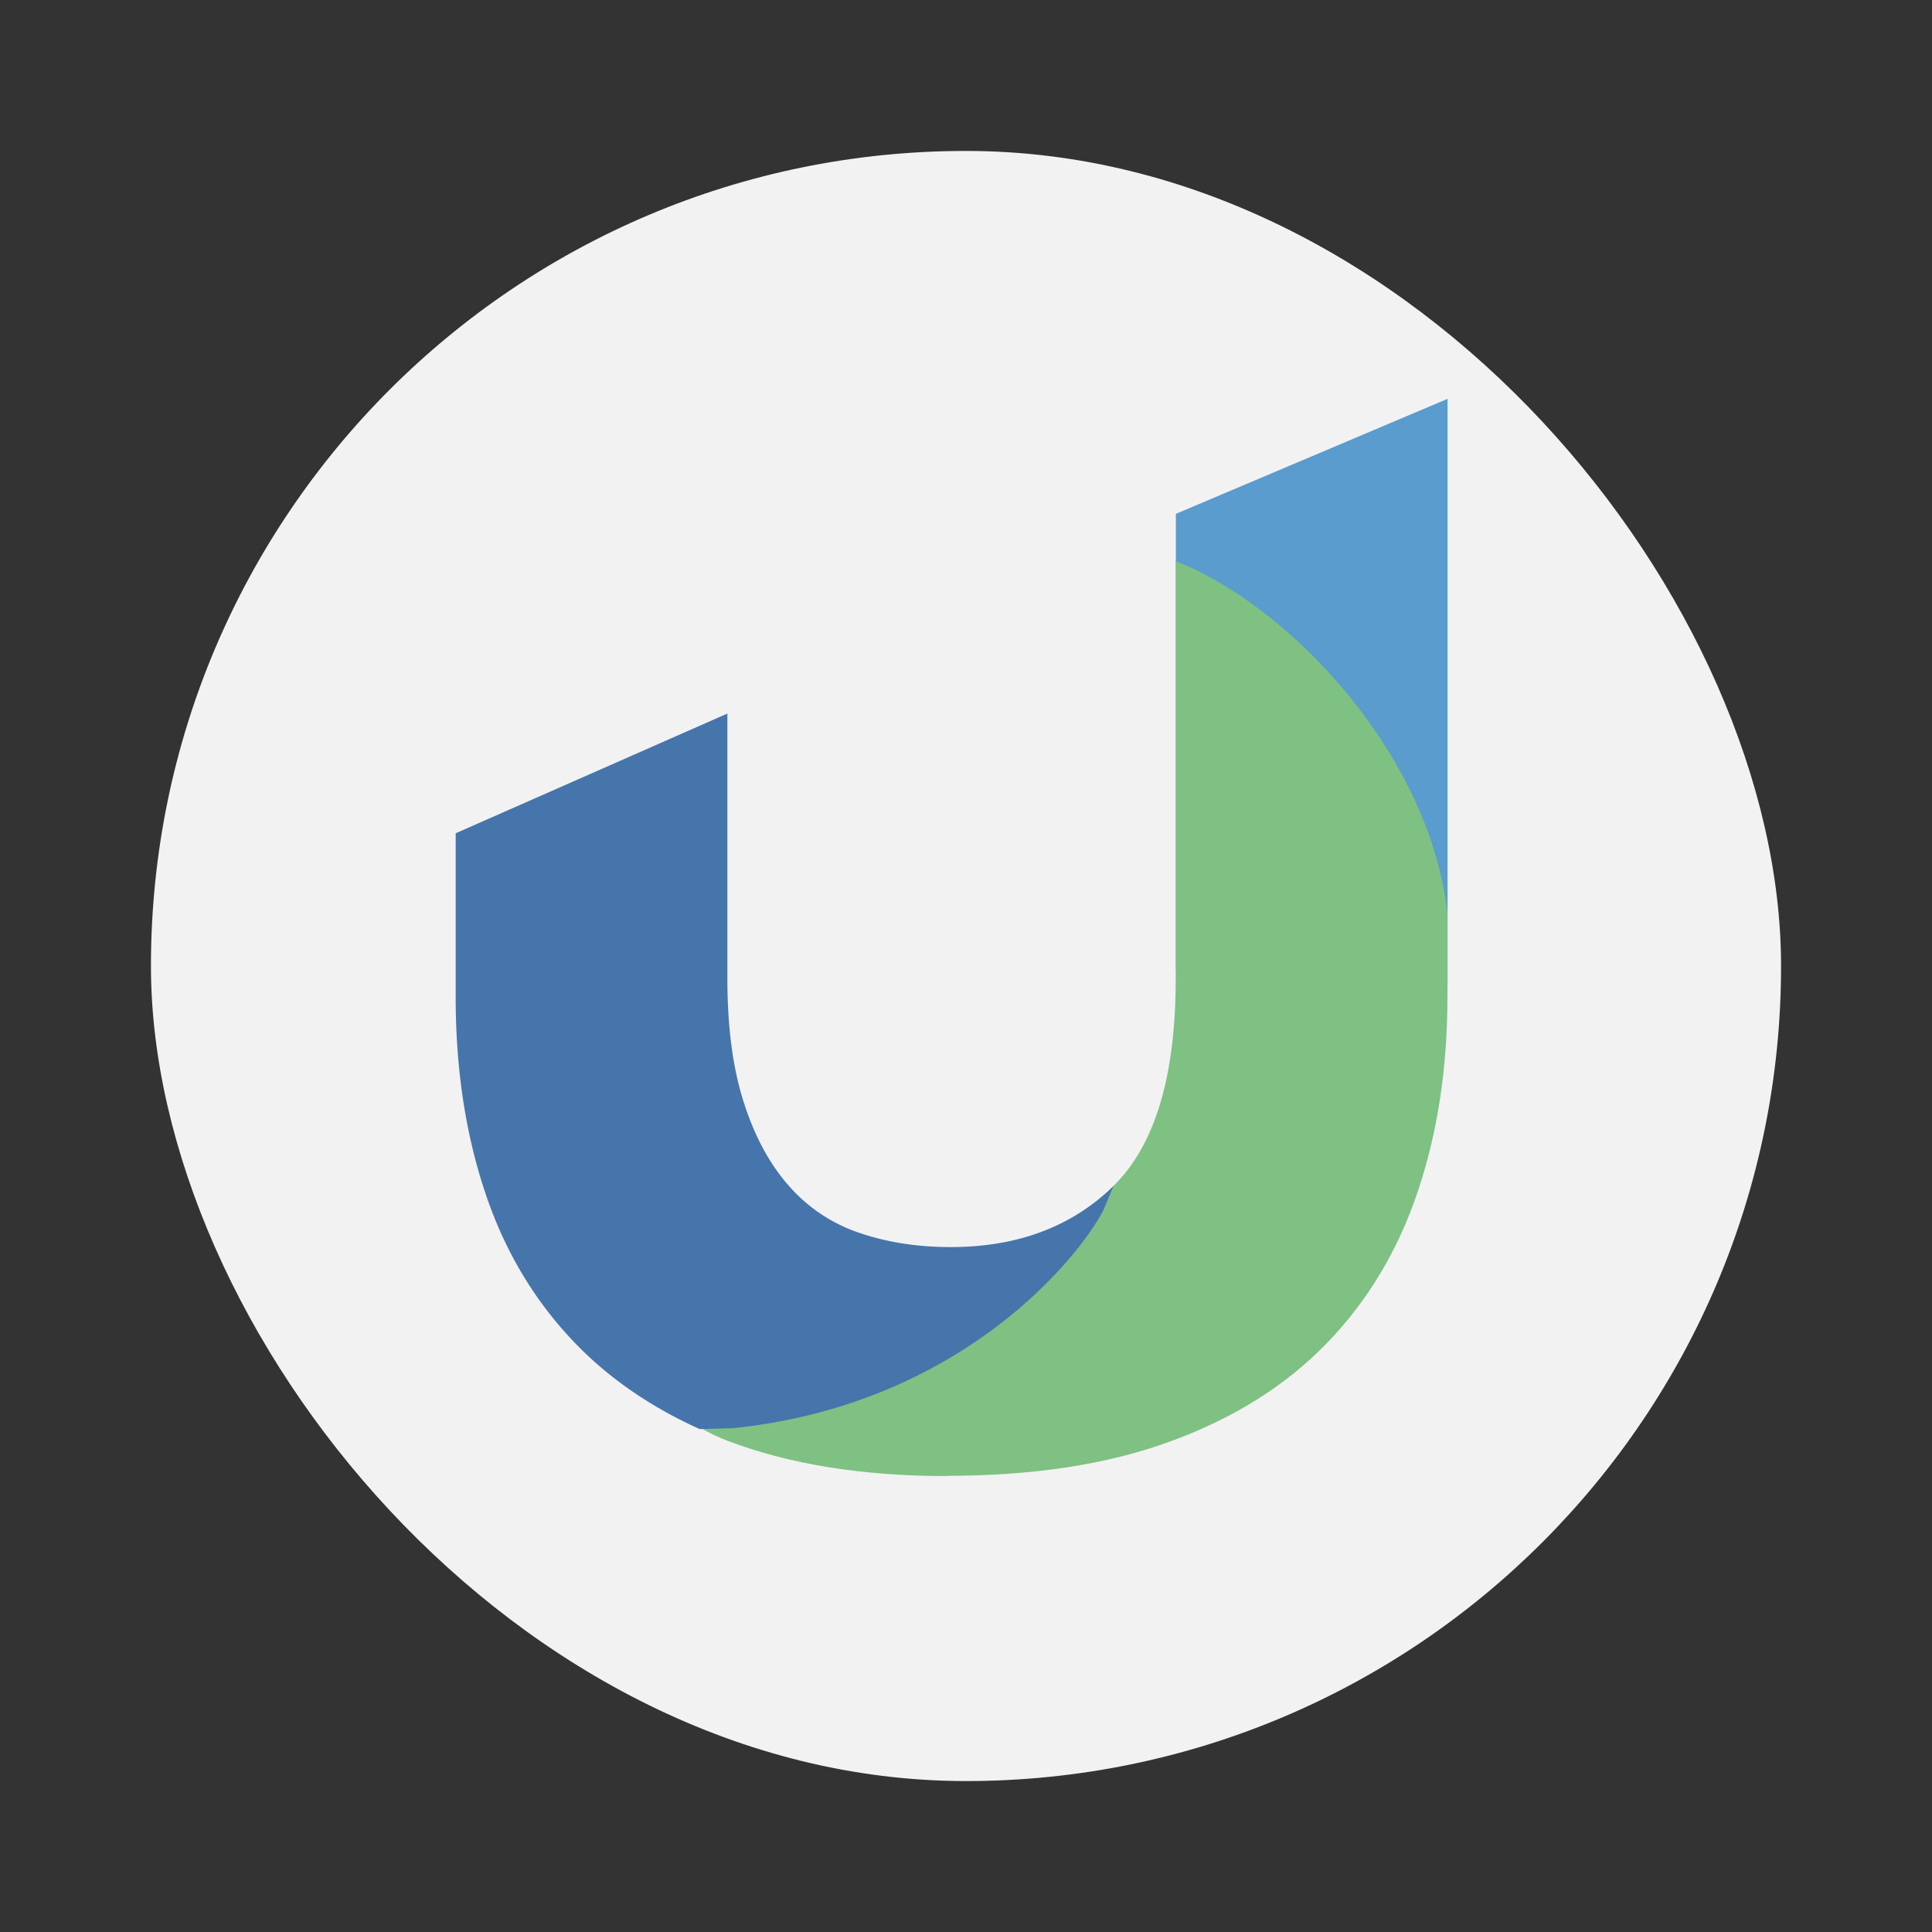
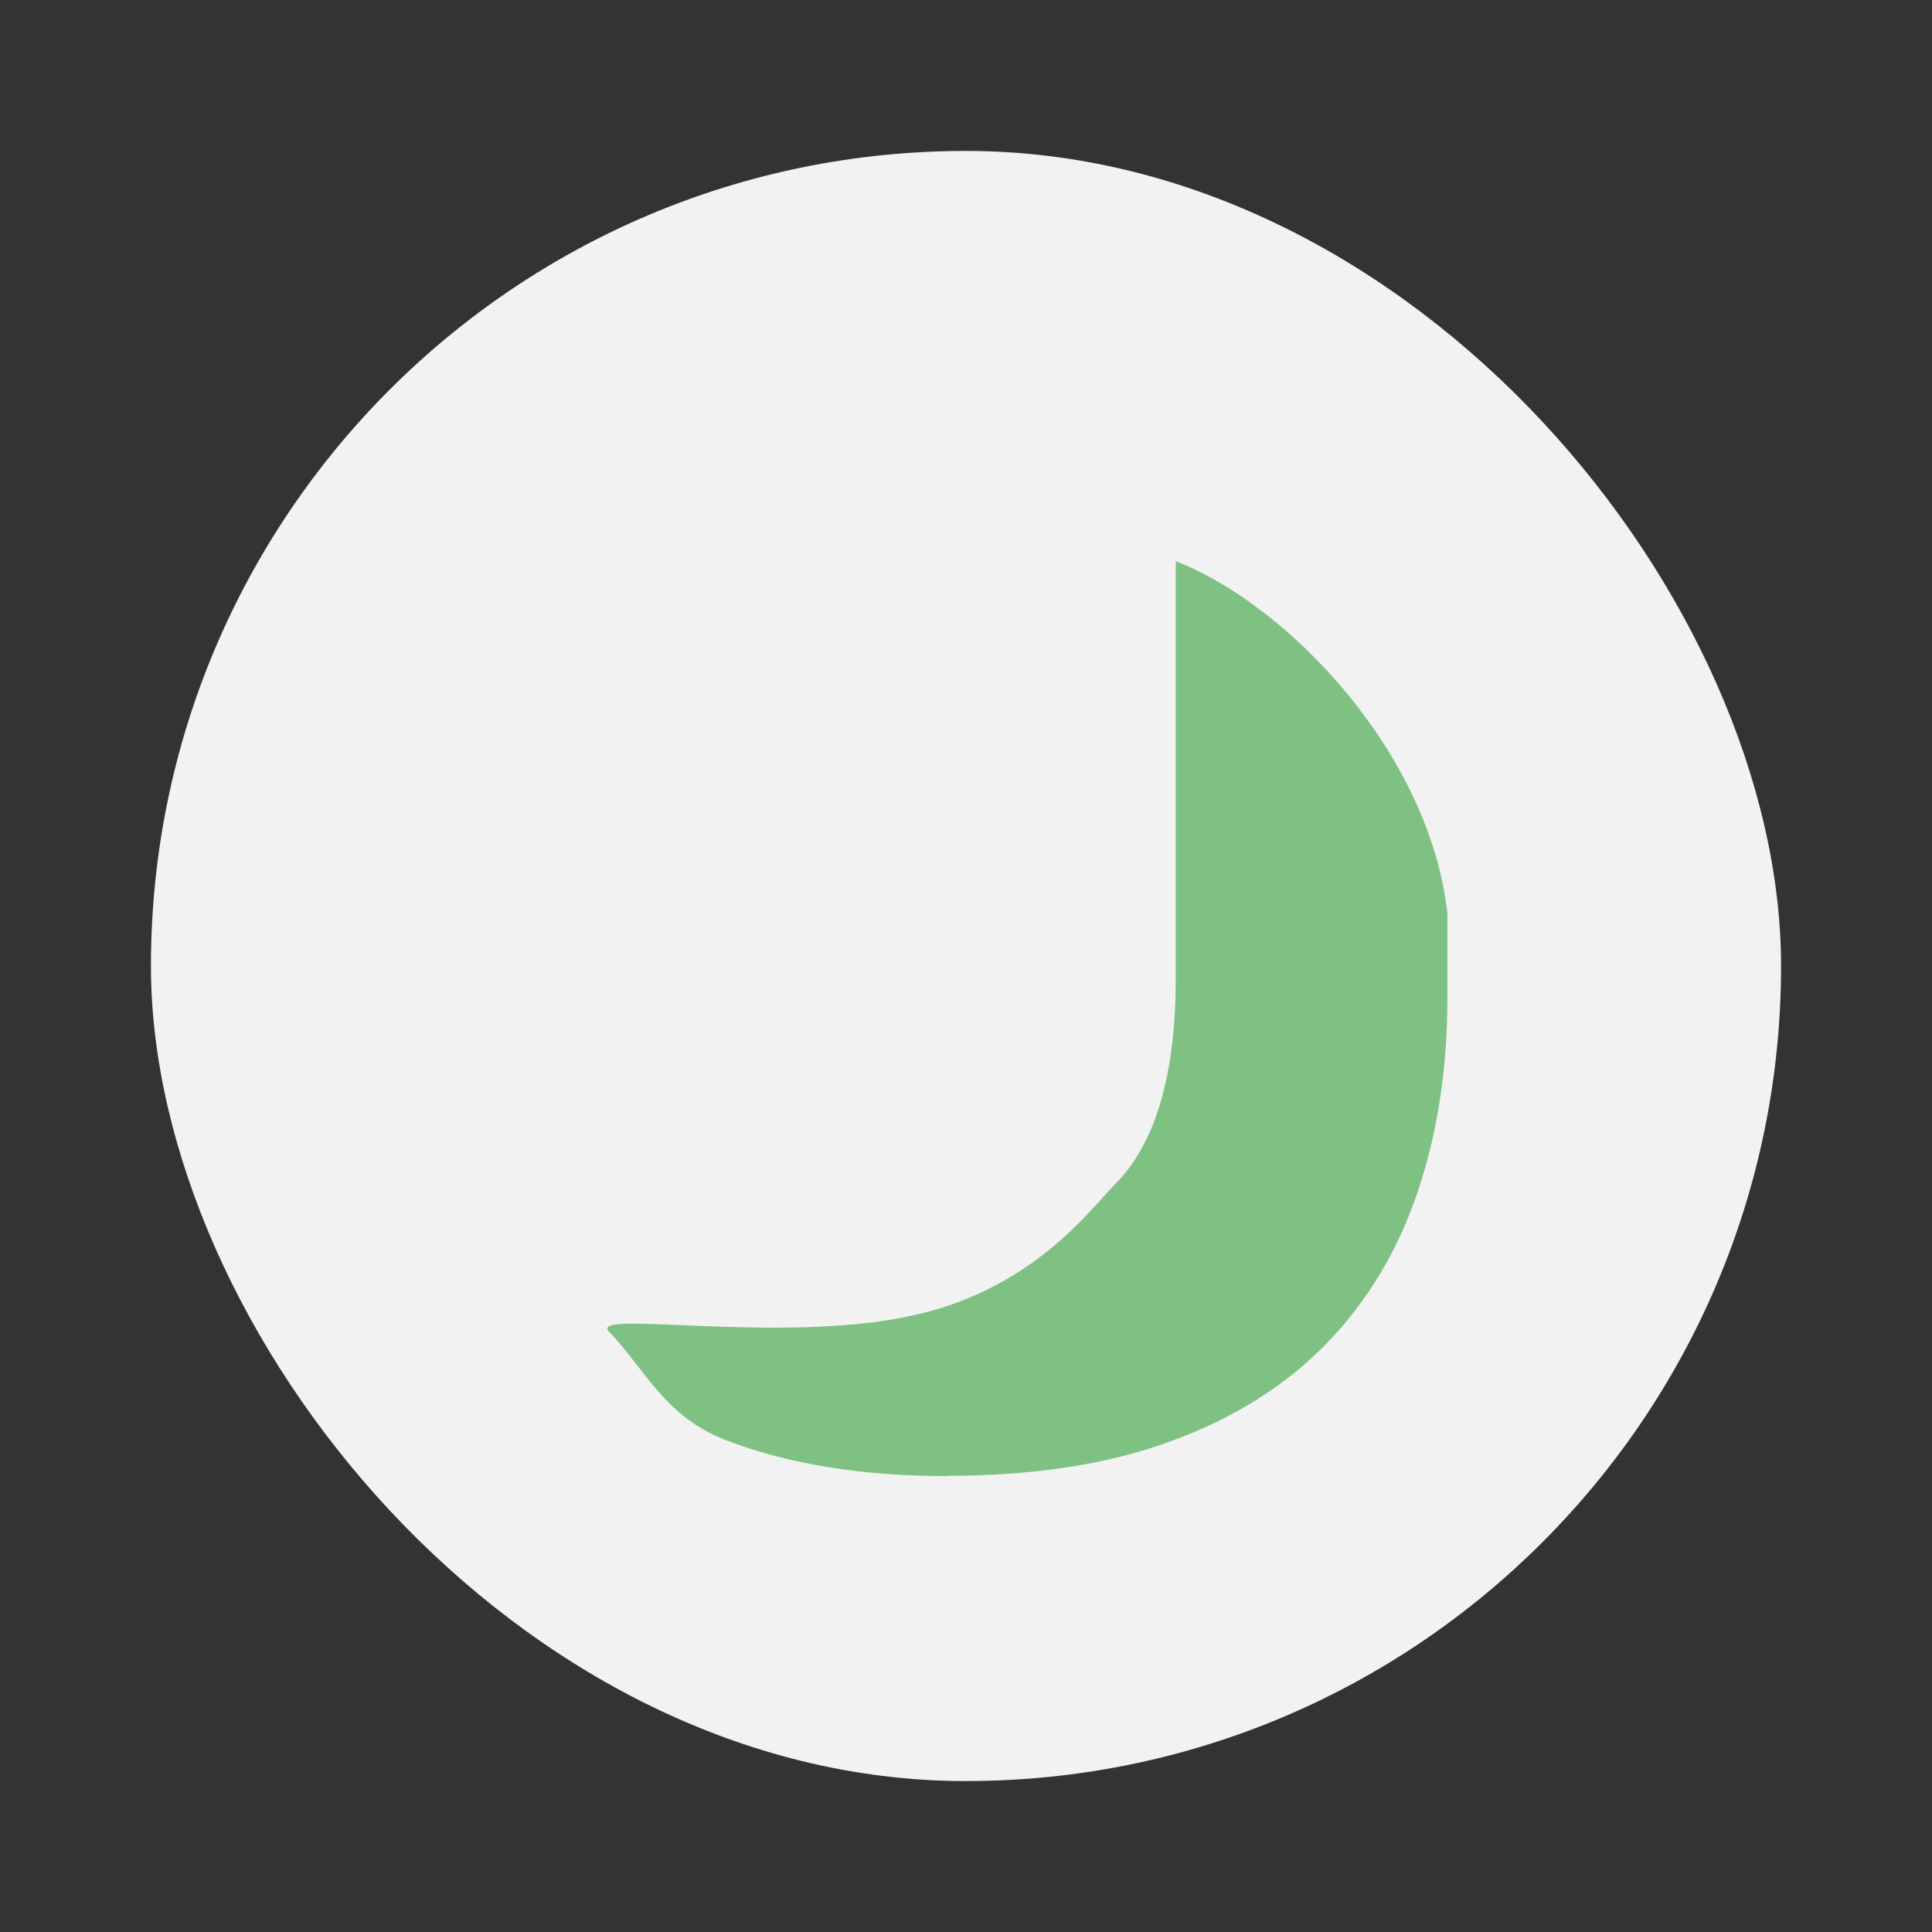
<svg xmlns="http://www.w3.org/2000/svg" width="64" height="64">
  <rect width="100%" height="100%" fill="#333333" stroke="none" />
  <rect width="54" height="54" x="5" y="5" fill="#f2f2f2" ry="27" />
-   <path fill="#599ccd" d="M38.952 31.996V17.022l9-3.81v19.4c0 2.34-9 2.611-9-.62z" />
  <path fill="#7ec183" d="M31.377 48.897c-2.816 0-5.253-.394-7.303-1.18s-2.628-2.262-3.906-3.614c-.686-.722 5.709.422 9.97-.507 4.09-.844 6.062-3.641 6.743-4.307 1.38-1.349 2.066-3.638 2.066-6.87V18.59c3.711 1.436 8.397 6.337 9.001 11.659v2.788c0 2.34-.327 4.486-.983 6.437s-1.663 3.629-3.013 5.022c-1.356 1.399-3.072 2.48-5.16 3.244-2.087.77-4.557 1.148-7.42 1.148z" />
-   <path fill="#4675ab" d="M36.528 40.132c-.85 1.605-4.77 6.422-12.269 7.18l-1.082.028c-1.649-.746-3.042-1.709-4.171-2.895-1.334-1.398-2.318-3.063-2.953-4.998-.639-1.935-.958-4.072-.958-6.408v-5.436l9.001-3.966v8.786c0 1.618.184 2.995.554 4.128.366 1.136.874 2.056 1.517 2.77a5.37 5.37 0 0 0 2.33 1.529c.913.308 1.913.461 3 .461 2.212 0 4.009-.677 5.39-2.023l-.355.844z" />
</svg>